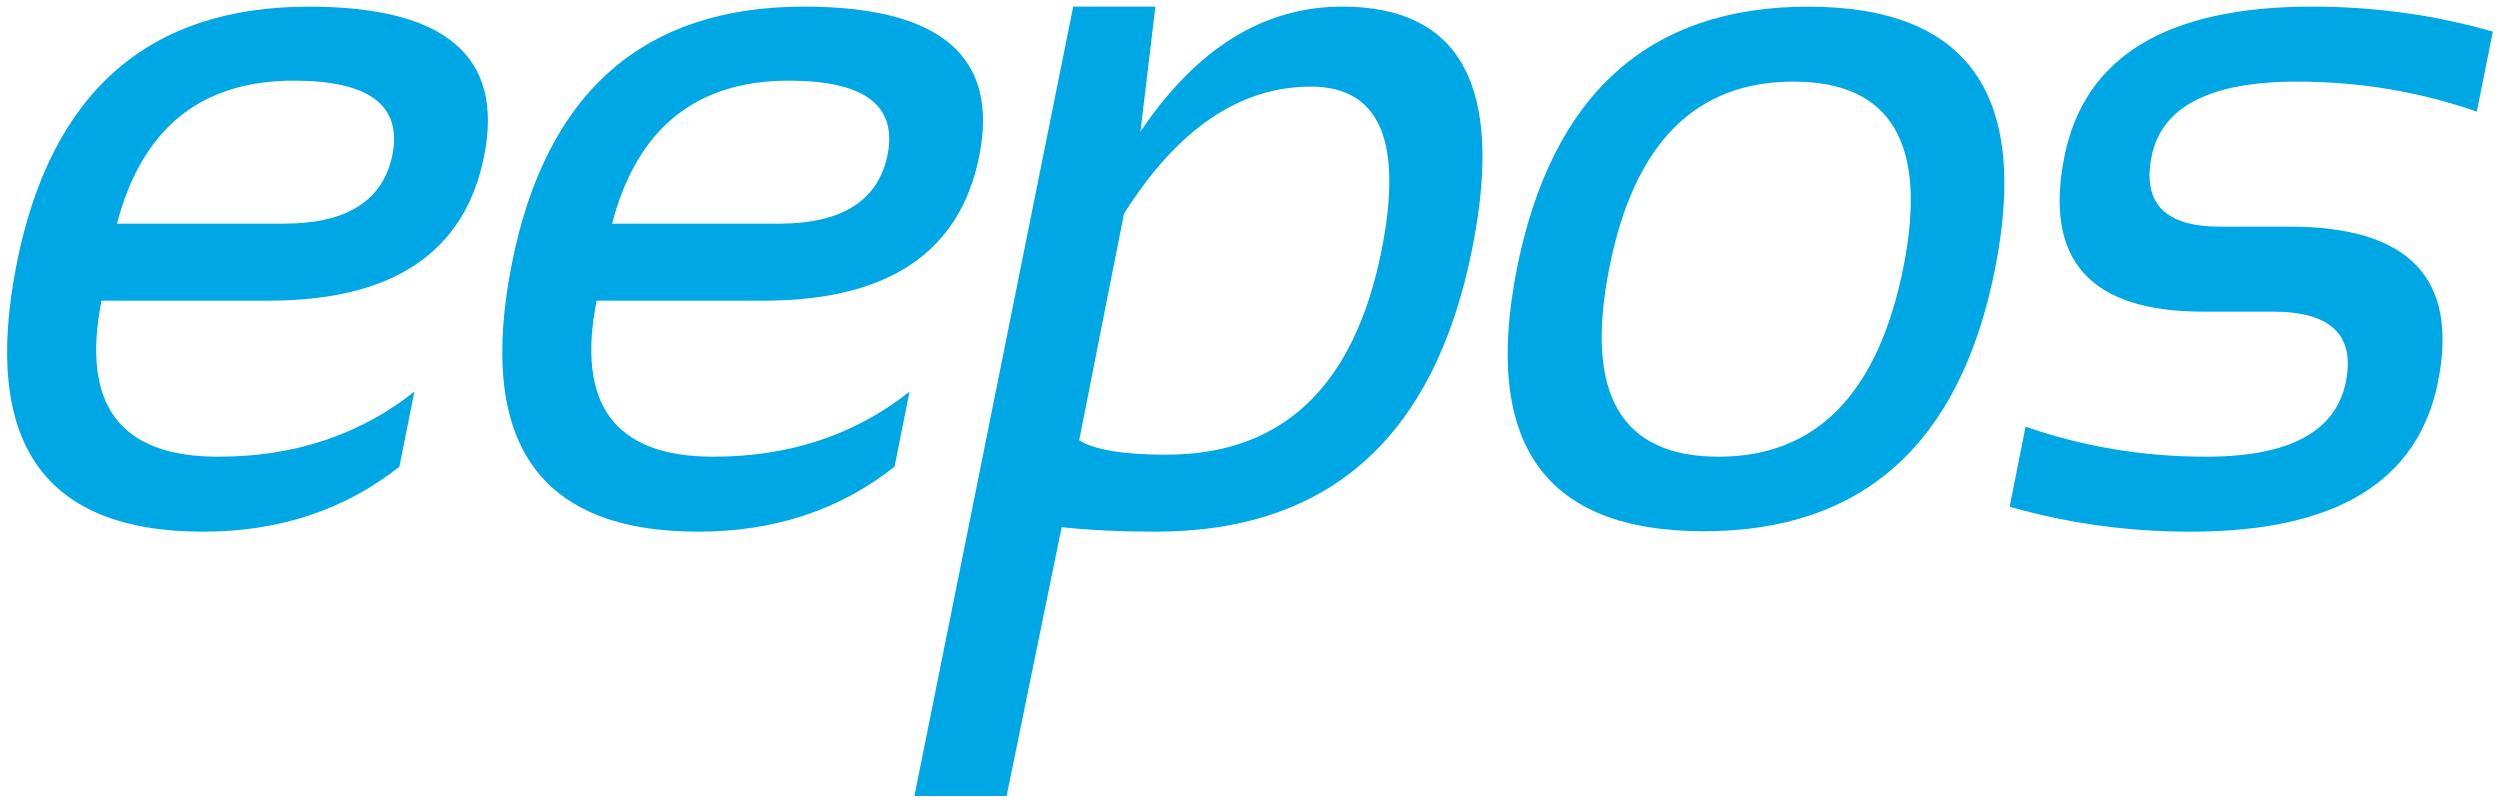
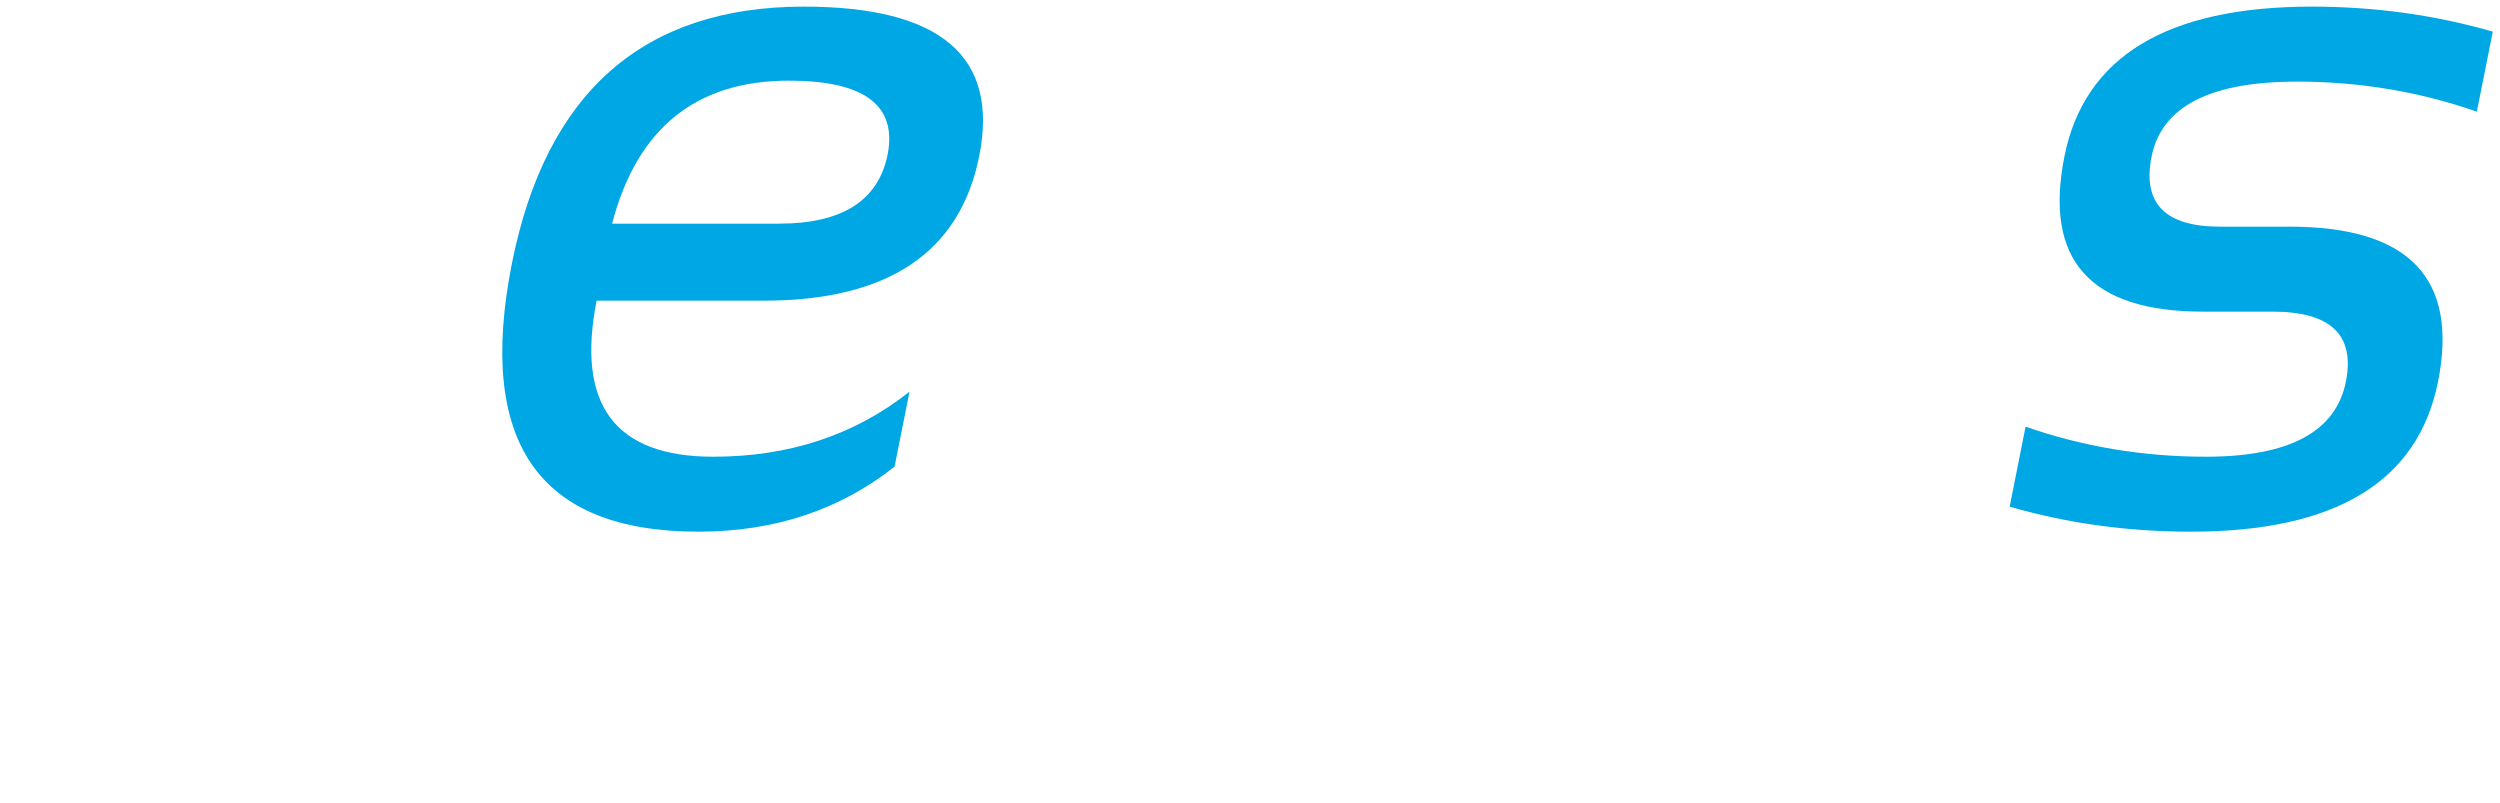
<svg xmlns="http://www.w3.org/2000/svg" version="1.1" id="Ebene_1" x="0px" y="0px" viewBox="0 0 517.66 166.2" style="enable-background:new 0 0 517.66 166.2;" xml:space="preserve">
  <style type="text/css">
	.st0{fill:#00A7E5;}
	.st1{fill:#0095DB;}
</style>
  <g>
-     <path class="st0" d="M100.24,32.33c-3.99,19.96-18.88,29.93-44.66,29.93H21.02C16.76,83.8,24.8,94.57,45.16,94.57   c15.75,0,29.3-4.49,40.64-13.47l-3.1,15.53c-11.35,8.97-24.89,13.46-40.64,13.46c-33.08,0-45.94-18.53-38.58-55.61   C10.57,19.08,30.72,1.38,63.93,1.38C92.27,1.38,104.37,11.69,100.24,32.33 M24.22,46.31h34.55c13.07,0,20.56-4.76,22.49-14.28   c1.99-10.22-4.82-15.33-20.43-15.33C41.58,16.7,29.38,26.58,24.22,46.31" />
    <path class="st0" d="M202.76,32.33c-3.99,19.96-18.88,29.93-44.66,29.93h-34.56c-4.26,21.53,3.78,32.31,24.14,32.31   c15.76,0,29.3-4.49,40.65-13.47l-3.1,15.53c-11.35,8.97-24.89,13.46-40.64,13.46c-33.08,0-45.93-18.53-38.58-55.61   c7.08-35.41,27.24-53.11,60.45-53.11C194.78,1.38,206.89,11.69,202.76,32.33 M126.74,46.31h34.56c13.07,0,20.56-4.76,22.49-14.28   c2-10.22-4.81-15.33-20.43-15.33C144.11,16.7,131.9,26.58,126.74,46.31" />
-     <path class="st0" d="M236.14,27.26C247.76,10,261.69,1.37,277.92,1.37c24.62,0,33.59,16.71,26.92,50.12   c-7.78,39.07-29.64,58.6-65.61,58.6c-7.08,0-13.55-0.31-19.4-0.93l-11.4,55.66h-19.09L222.22,1.37h17.02L236.14,27.26z    M232.74,44.24l-9.28,46.91c3.09,2,9.12,3,18.05,3c24.07,0,38.93-14.12,44.57-42.35c4.47-22.58-0.41-33.86-14.65-33.86   C256.7,17.94,243.81,26.71,232.74,44.24" />
-     <path class="st0" d="M314.07,55.74c7.21-36.25,27.34-54.36,60.34-54.36c33.01,0,45.9,18.12,38.68,54.36   C405.88,91.91,385.76,110,352.75,110C319.88,110,306.98,91.91,314.07,55.74 M355.85,94.57c20.29,0,33.04-13.08,38.28-39.25   c5.08-25.61-2.52-38.42-22.8-38.42c-20.29,0-32.98,12.81-38.07,38.42C328.03,81.49,335.55,94.57,355.85,94.57" />
    <path class="st0" d="M416.13,104.92l3.29-16.57c11.89,4.14,24.35,6.22,37.34,6.22c17.27,0,26.92-5.18,28.99-15.54   c1.92-9.66-3.13-14.5-15.17-14.5h-14.44c-23.39,0-32.94-10.7-28.68-32.1c4.13-20.71,21.22-31.06,51.27-31.06   c12.92,0,25.42,1.72,37.44,5.18l-3.31,16.57c-11.89-4.15-24.3-6.22-37.24-6.22c-18.01,0-28.06,5.18-30.11,15.54   c-1.92,9.66,2.79,14.49,14.13,14.49h14.44c24.76,0,35.01,10.7,30.75,32.1c-4.14,20.71-21.19,31.06-51.16,31.06   C440.67,110.1,428.16,108.38,416.13,104.92" />
  </g>
  <path class="st1" d="M370.53,525.8" />
</svg>